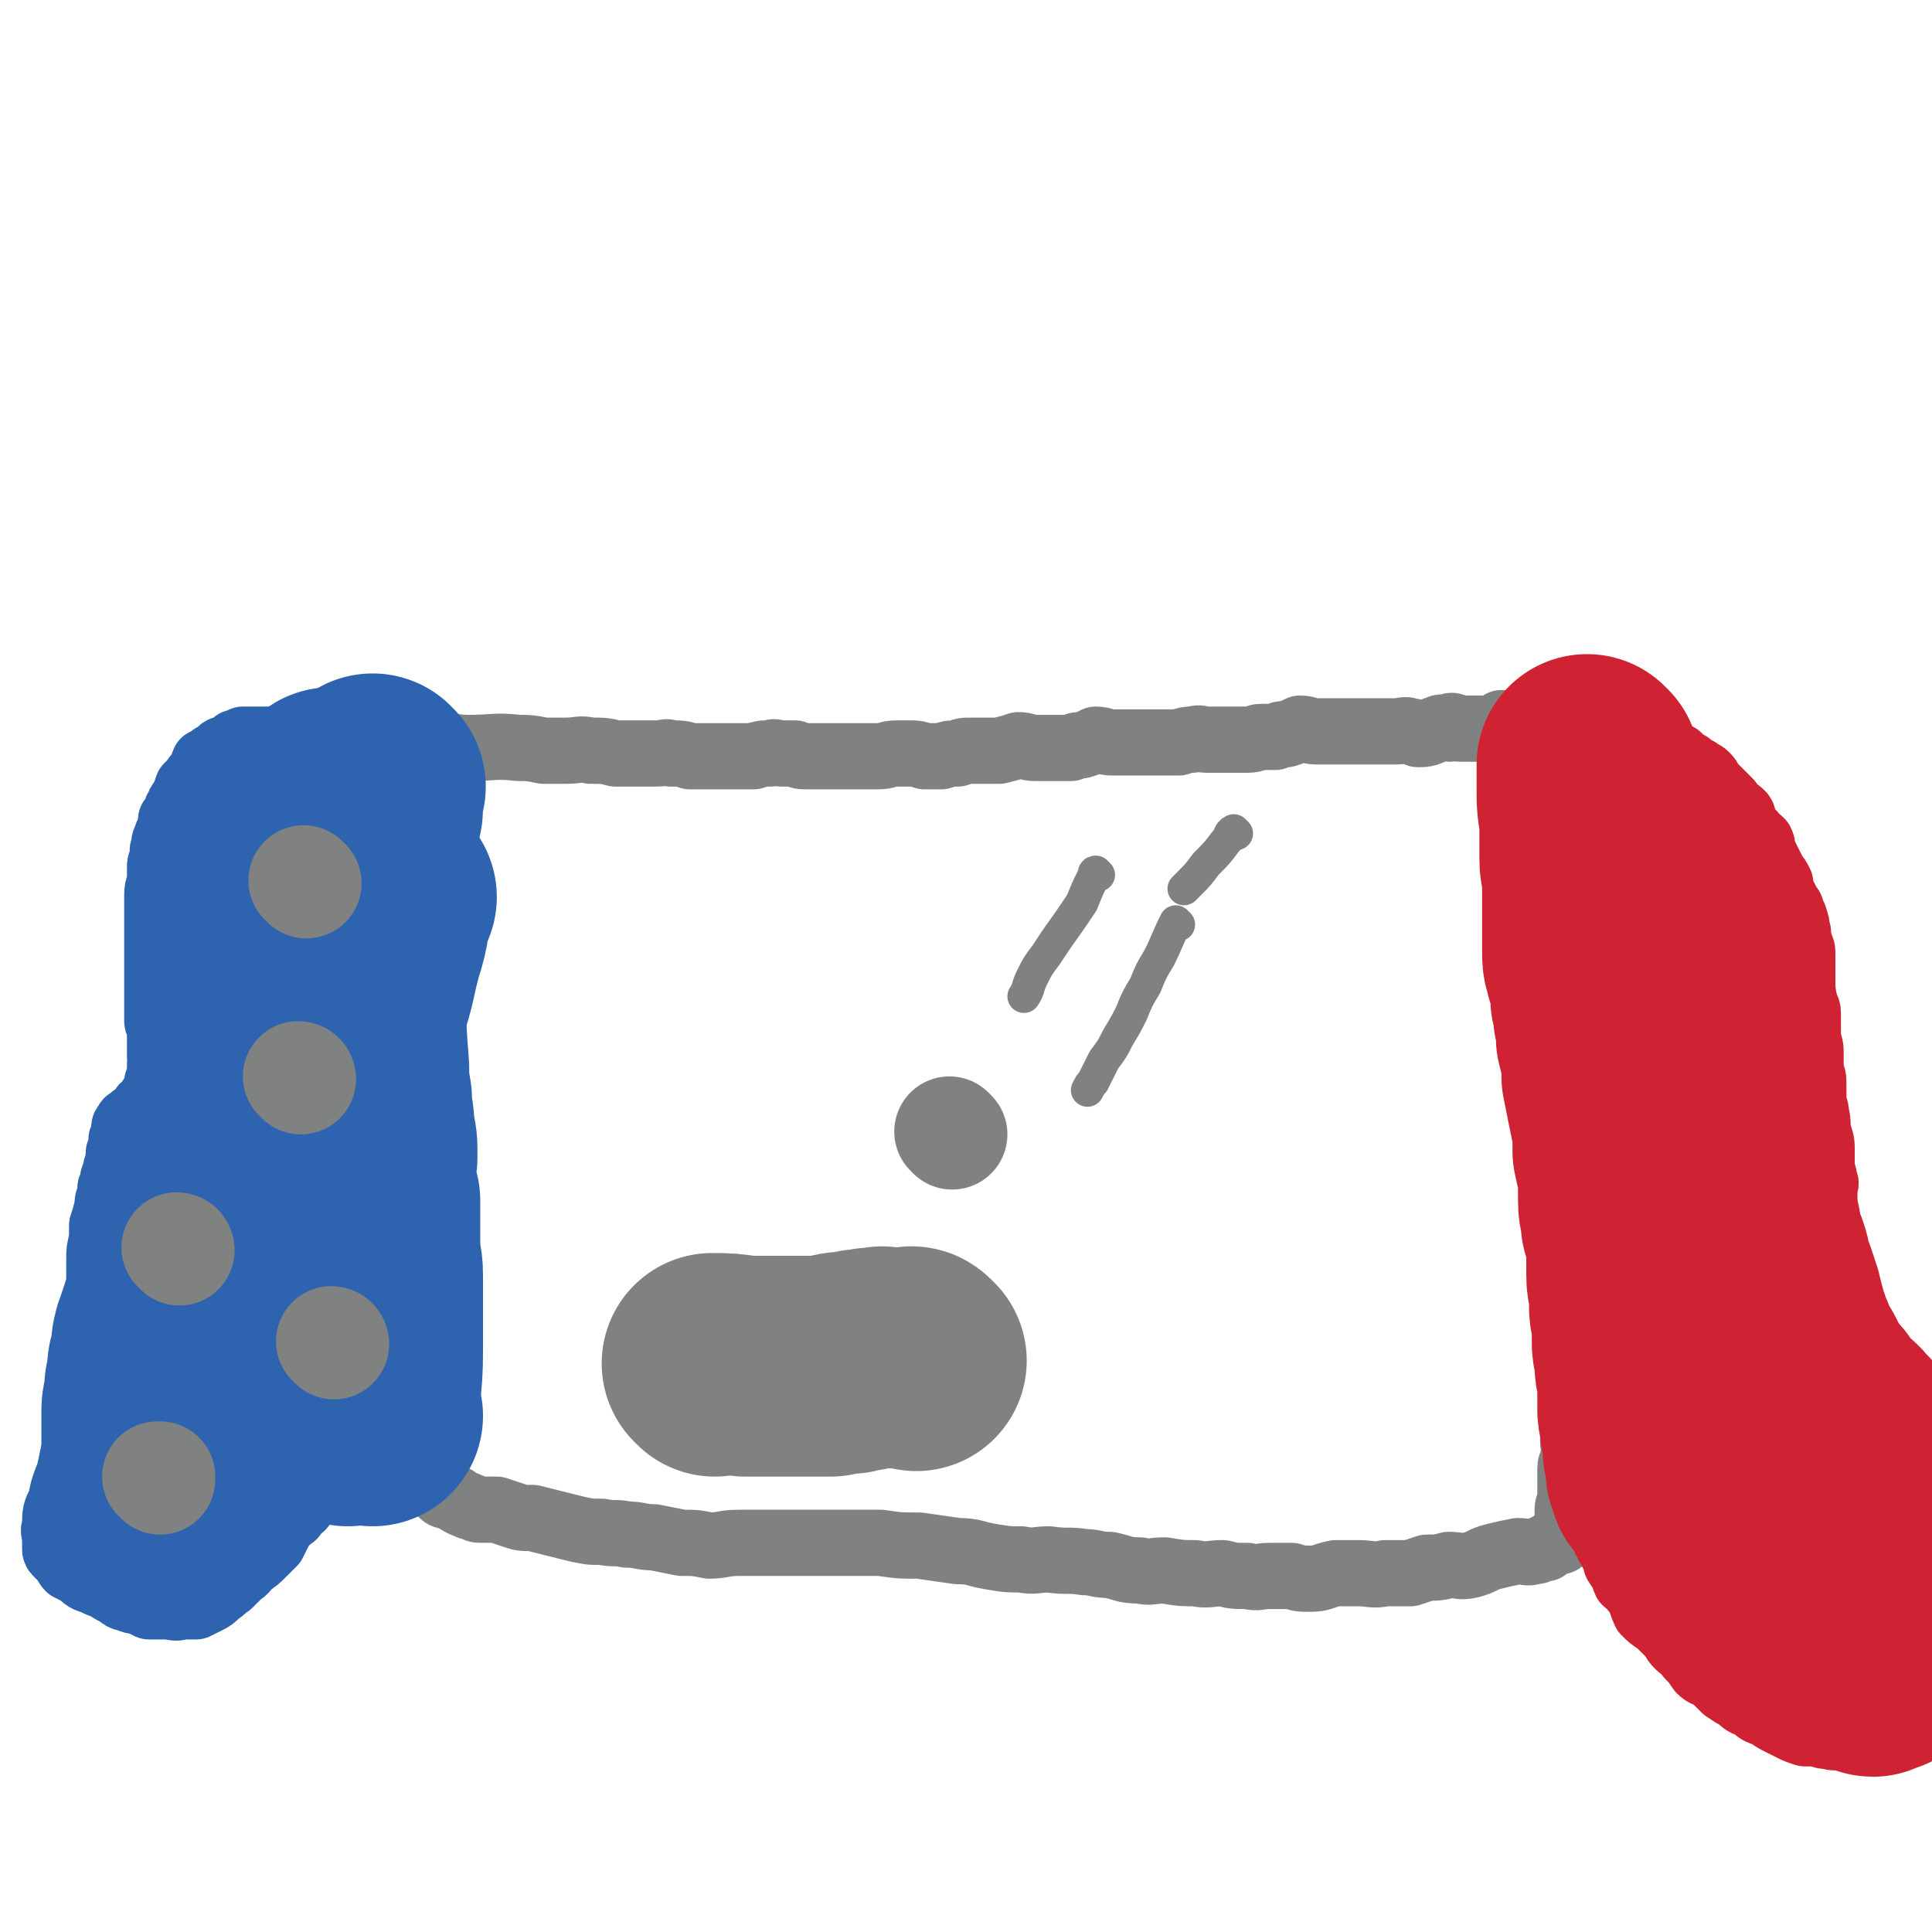
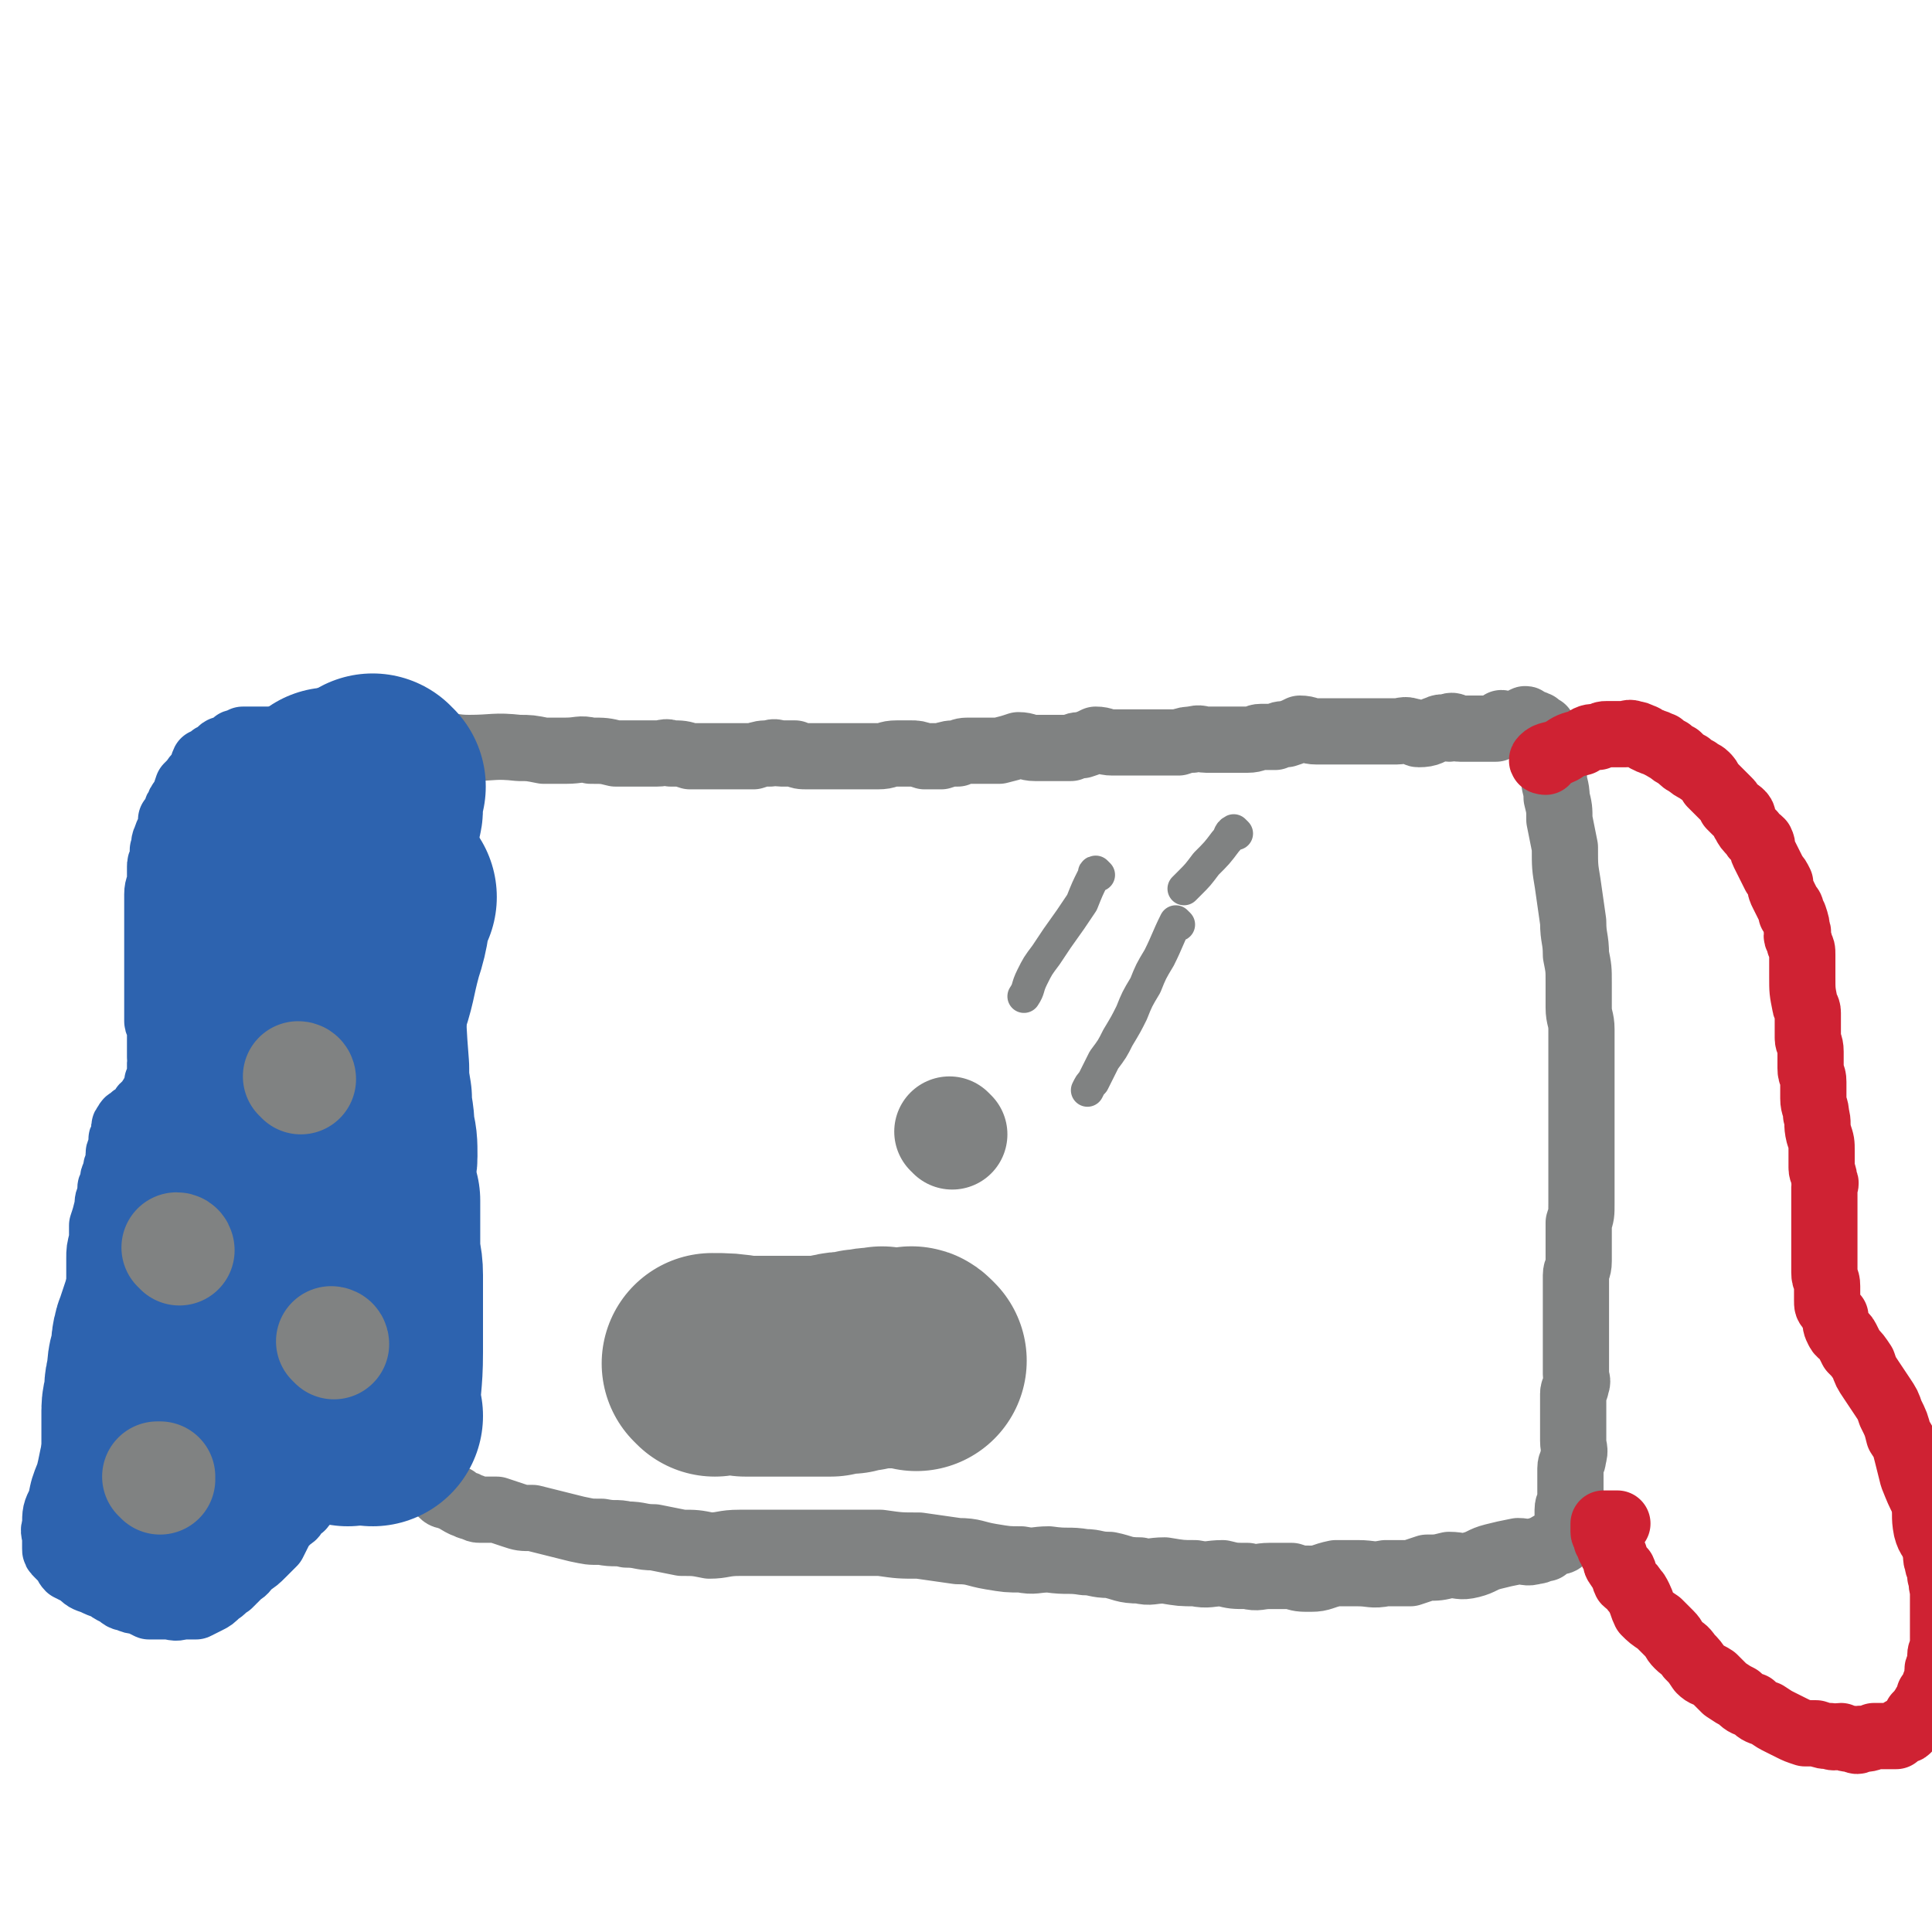
<svg xmlns="http://www.w3.org/2000/svg" viewBox="0 0 700 700" version="1.1">
  <g fill="none" stroke="#808282" stroke-width="24" stroke-linecap="round" stroke-linejoin="round">
    <path d="M139,270c0,0 -1,-1 -1,-1 9,0 10,0 19,1 7,0 7,1 13,1 9,0 9,-1 18,0 4,0 4,0 9,1 4,0 4,0 8,0 5,0 5,-1 9,0 5,0 5,0 9,1 4,0 4,0 8,0 4,0 4,0 7,0 3,0 3,-1 5,0 4,0 4,0 7,1 3,0 3,0 6,0 3,0 3,0 5,0 3,0 3,0 7,0 2,0 2,0 5,0 3,-1 3,-1 6,-1 2,-1 2,0 4,0 3,0 3,0 5,0 2,1 2,1 5,1 2,0 2,0 4,0 3,0 3,0 5,0 2,0 2,0 5,0 2,0 2,0 5,0 3,0 3,0 6,0 4,0 3,-1 7,-1 2,0 2,0 5,0 2,0 2,0 5,1 3,0 3,0 6,0 3,-1 3,-1 6,-1 2,-1 2,-1 5,-1 3,0 3,0 5,0 3,0 3,0 5,0 4,-1 4,-1 7,-2 3,0 3,1 6,1 3,0 3,0 7,0 3,0 3,0 6,0 2,-1 2,-1 4,-1 3,-1 3,-1 5,-2 3,0 3,1 6,1 2,0 2,0 5,0 3,0 3,0 6,0 4,0 4,0 7,0 3,0 3,0 6,0 3,-1 3,-1 5,-1 3,-1 3,0 5,0 3,0 3,0 6,0 2,0 2,0 5,0 2,0 2,0 4,0 3,0 3,-1 5,-1 2,0 2,0 5,0 2,-1 2,-1 4,-1 3,-1 3,-1 5,-2 3,0 3,1 6,1 2,0 2,0 5,0 2,0 2,0 5,0 3,0 3,0 5,0 2,0 2,0 5,0 3,0 3,0 5,0 2,0 2,0 4,0 2,0 3,-1 5,0 2,0 2,1 3,1 4,0 4,-1 7,-2 2,-1 2,0 4,0 0,0 0,-1 1,-1 1,0 1,1 3,1 1,0 1,0 2,0 2,0 2,0 3,0 1,0 1,0 2,0 2,0 2,0 3,0 1,0 1,0 1,0 1,0 1,0 2,0 1,-1 1,-1 2,-2 1,0 1,1 3,1 1,0 1,-1 2,-1 1,0 0,0 1,0 1,0 1,0 2,0 0,-1 0,-1 0,-1 1,-1 1,0 1,0 1,1 1,1 2,1 0,0 0,0 0,0 1,0 1,0 1,1 1,0 1,-1 1,0 1,0 1,1 2,1 0,1 0,1 0,1 0,0 0,0 0,1 1,0 1,0 1,1 0,0 0,0 0,1 0,0 0,0 0,1 1,1 1,1 1,2 0,0 0,0 0,1 1,2 1,2 1,4 1,3 0,3 1,5 0,4 1,4 1,8 1,4 1,4 1,8 1,5 1,5 2,10 0,7 0,7 1,13 1,7 1,7 2,14 0,6 1,6 1,12 1,5 1,5 1,10 0,5 0,5 0,9 0,4 1,4 1,8 0,4 0,4 0,8 0,4 0,4 0,8 0,4 0,4 0,8 0,3 0,3 0,7 0,4 0,4 0,8 0,3 0,3 0,7 0,5 0,5 0,10 0,4 0,4 0,7 0,4 0,4 -1,7 0,3 0,3 0,7 0,3 0,3 0,7 0,3 -1,3 -1,5 0,3 0,3 0,5 0,4 0,4 0,7 0,3 0,3 0,6 0,3 0,3 0,6 0,6 0,6 0,12 0,2 1,2 0,4 0,2 -1,1 -1,3 0,2 0,2 0,4 0,2 0,2 0,4 0,1 0,1 0,3 0,1 0,1 0,3 0,1 0,1 0,3 0,3 1,3 0,6 0,2 -1,2 -1,4 0,2 0,2 0,3 0,2 0,2 0,3 0,1 0,1 0,2 0,0 0,0 0,0 0,1 0,2 0,2 0,3 -1,3 -1,5 0,1 0,1 0,3 0,1 0,1 0,2 0,1 0,1 0,1 0,1 1,1 0,1 0,1 -1,1 -1,2 -1,1 0,1 -1,2 -1,1 -1,0 -3,1 -2,1 -2,1 -3,2 -2,0 -2,1 -4,1 -3,1 -3,0 -6,0 -5,1 -5,1 -9,2 -4,1 -4,2 -8,3 -4,1 -4,0 -8,0 -4,1 -4,1 -8,1 -3,1 -3,1 -6,2 -5,0 -5,0 -9,0 -5,1 -5,0 -10,0 -4,0 -4,0 -8,0 -5,1 -5,2 -9,2 -4,0 -4,0 -7,-1 -4,0 -4,0 -8,0 -4,0 -4,1 -8,0 -5,0 -5,0 -9,-1 -5,0 -5,1 -10,0 -5,0 -5,0 -11,-1 -5,0 -5,1 -9,0 -6,0 -6,-1 -11,-2 -5,0 -5,-1 -9,-1 -6,-1 -6,0 -13,-1 -5,0 -5,1 -10,0 -5,0 -5,0 -11,-1 -6,-1 -6,-2 -12,-2 -7,-1 -7,-1 -14,-2 -7,0 -7,0 -14,-1 -7,0 -7,0 -14,0 -6,0 -6,0 -11,0 -13,0 -13,0 -26,0 -6,0 -6,1 -11,1 -5,-1 -5,-1 -10,-1 -5,-1 -5,-1 -10,-2 -5,0 -5,-1 -10,-1 -4,-1 -4,0 -9,-1 -5,0 -4,0 -9,-1 -4,-1 -4,-1 -8,-2 -4,-1 -4,-1 -8,-2 -4,0 -4,0 -7,-1 -3,-1 -3,-1 -6,-2 -3,0 -3,0 -6,0 -1,0 -1,0 -3,-1 -2,0 -1,-1 -3,-1 -2,-1 -2,-1 -3,-2 -1,0 -1,0 -2,-1 -2,0 -2,0 -3,-1 -1,-2 -1,-2 -3,-4 -1,-2 -1,-2 -3,-3 -1,-2 -1,-2 -3,-3 -2,-2 -2,-2 -3,-3 -2,-3 -2,-3 -3,-6 -2,-2 -2,-2 -3,-5 -2,-2 -2,-2 -3,-5 -1,-3 -1,-3 -3,-6 -1,-2 -1,-2 -2,-5 -1,-3 -1,-3 -2,-6 0,-3 0,-3 -1,-7 -1,-2 -1,-2 -2,-5 -1,-3 -1,-3 -1,-6 -1,-3 -1,-3 -1,-6 0,-3 0,-3 0,-5 0,-4 0,-4 0,-7 0,-4 0,-4 0,-8 0,-4 0,-4 0,-8 0,-4 0,-4 0,-8 0,-5 1,-5 1,-10 0,-4 0,-4 1,-8 0,-5 -1,-5 0,-9 0,-5 1,-5 2,-11 0,-5 0,-5 0,-10 0,-5 0,-5 0,-11 0,-5 1,-5 1,-9 0,-4 0,-4 0,-8 0,-4 1,-4 1,-8 0,-4 0,-4 0,-7 0,-4 0,-4 0,-7 0,-4 0,-4 0,-7 0,-3 0,-3 0,-6 0,-3 1,-3 1,-6 0,-4 0,-4 0,-8 0,-4 0,-4 0,-8 0,-4 0,-4 0,-7 0,-3 0,-3 0,-6 0,-2 0,-2 0,-4 0,-2 0,-2 0,-4 0,-1 0,-1 1,-2 0,-1 -1,-1 0,-2 1,0 1,0 3,0 2,1 2,1 4,2 " />
  </g>
  <g fill="none" stroke="#2D63AF" stroke-width="24" stroke-linecap="round" stroke-linejoin="round">
    <path d="M142,274c0,0 -1,-1 -1,-1 0,0 1,0 1,1 0,0 0,0 0,0 -6,-1 -6,-1 -12,-2 -3,0 -3,0 -6,0 -1,0 -1,-1 -3,-1 0,0 -1,0 -1,0 -2,-1 -2,-1 -3,-1 -1,0 -1,0 -3,0 -1,-1 -1,-1 -2,-1 -1,0 -1,0 -2,0 0,0 0,0 -1,0 -1,0 -1,0 -2,0 -1,0 -1,0 -2,0 -1,0 -1,-1 -2,-1 -1,0 -1,0 -1,0 -1,0 -1,0 -2,0 -1,0 -1,0 -2,0 0,0 0,0 -1,0 -1,0 -1,0 -2,0 0,0 0,0 0,0 -1,0 -1,0 -1,0 -1,0 -1,0 -1,0 -1,0 -1,0 -1,0 -1,0 -1,0 -1,0 -1,0 -1,0 -1,0 -1,0 -1,0 -1,0 -1,0 -1,0 -1,0 -1,1 -1,1 -2,1 0,0 0,0 0,0 -1,0 -1,0 -1,1 -1,0 -1,0 -2,1 -1,0 -1,1 -1,1 -1,0 -1,-1 -2,0 0,0 0,1 0,1 -1,1 -1,0 -2,1 -1,0 -1,0 -2,1 -1,1 -1,1 -2,1 -1,2 0,2 -1,3 -1,2 -2,2 -3,4 -1,1 -1,1 -2,2 -1,3 -1,3 -2,5 -1,1 -1,1 -1,2 -1,1 -1,1 -1,2 -1,2 -1,2 -2,3 0,1 0,1 0,2 -1,3 -1,2 -2,5 -1,2 0,2 -1,4 0,2 0,2 0,3 -1,2 -1,2 -1,3 0,2 0,3 0,5 0,2 -1,2 -1,5 0,1 0,1 0,3 0,3 0,3 0,5 0,2 0,2 0,5 0,2 0,2 0,4 0,3 0,3 0,6 0,2 0,2 0,4 0,2 0,2 0,4 0,2 0,2 0,4 0,2 0,2 0,4 0,2 0,2 0,4 0,2 0,2 0,3 0,1 1,1 1,2 0,0 0,1 0,2 0,1 0,1 0,2 0,1 0,1 0,3 0,0 0,0 0,0 0,1 0,1 0,2 0,1 0,1 0,2 0,0 1,1 1,1 0,1 -1,0 -1,1 0,0 0,0 0,1 0,1 0,1 0,2 0,1 0,1 0,1 0,1 0,1 0,2 0,0 0,0 0,1 0,0 -1,0 -1,0 0,1 0,1 0,2 0,1 0,1 -1,2 -1,1 -1,1 -1,2 -1,1 -1,1 -1,1 0,1 0,1 -1,2 0,0 0,-1 -1,0 0,0 0,0 0,1 0,1 0,1 0,2 0,0 0,1 0,1 0,0 -1,0 -1,0 -1,-1 -1,0 -1,0 -1,0 -1,-1 -2,0 0,0 0,0 -1,1 0,0 -1,0 -1,1 -1,1 -1,1 -1,2 0,1 0,1 0,2 0,0 0,1 0,1 0,1 -1,0 -1,1 0,1 0,1 0,3 0,1 -1,1 -1,2 0,1 0,1 0,2 0,0 0,0 0,1 0,1 -1,1 -1,3 0,0 0,0 0,1 0,1 -1,1 -1,2 0,0 0,0 0,1 0,1 0,1 0,2 -1,0 -1,0 -1,1 0,1 0,1 0,2 -1,2 -1,2 -1,4 -1,4 -1,4 -2,7 0,3 0,3 0,5 -1,4 -1,4 -1,7 0,5 0,5 0,9 0,4 -1,4 -1,9 0,3 0,3 0,6 0,3 0,3 0,6 0,1 -1,1 -1,3 0,1 0,1 0,3 0,1 0,1 0,3 0,0 0,0 0,0 0,1 0,1 0,2 0,1 -1,1 -1,2 -1,1 -1,1 -1,3 0,1 0,1 0,3 0,1 -1,1 -1,3 0,1 0,1 0,2 0,2 -1,2 -1,3 -1,3 0,3 -1,5 -1,4 -1,4 -2,7 -1,4 -1,5 -2,9 -2,5 -2,5 -3,10 -2,4 -2,4 -2,9 -1,2 0,2 0,5 0,2 0,2 0,3 0,1 0,1 1,2 1,1 1,1 2,2 1,1 1,2 2,3 2,1 2,1 4,2 2,2 2,2 5,3 2,1 2,1 5,2 1,1 1,1 3,2 2,1 2,2 4,2 2,1 2,1 4,1 2,1 2,1 4,2 3,0 3,0 6,0 3,0 3,1 6,0 2,0 2,0 5,0 2,-1 2,-1 4,-2 2,-1 2,-1 4,-3 2,-1 2,-2 4,-3 2,-2 2,-2 4,-4 2,-1 2,-2 3,-3 3,-2 3,-2 5,-4 2,-2 2,-2 4,-4 1,-2 1,-2 2,-4 1,-2 1,-2 3,-4 2,-2 2,-1 3,-3 1,-1 1,-1 2,-2 1,0 0,-1 1,-1 0,-1 1,-1 1,-2 1,-1 1,-1 2,-2 0,-1 0,-1 1,-2 0,-1 0,-1 1,-2 0,0 0,0 1,-1 0,-2 -1,-2 0,-3 0,-1 1,0 1,-1 0,0 0,0 0,-1 1,0 1,0 2,-1 1,-1 1,-1 2,-2 1,-1 1,-1 3,-1 1,-1 1,-1 1,-2 1,0 1,0 1,-1 1,-1 1,-1 1,-1 1,-1 1,-1 1,-1 1,0 1,0 1,0 " />
  </g>
  <g fill="none" stroke="#CF2233" stroke-width="24" stroke-linecap="round" stroke-linejoin="round">
    <path d="M560,276c0,0 -2,0 -1,-1 2,-2 3,-1 7,-3 3,-2 3,-2 7,-3 3,-2 3,-2 6,-2 2,-1 2,-1 3,-1 2,0 2,0 4,0 1,0 1,0 3,0 1,0 1,-1 3,0 1,0 1,0 3,1 1,0 1,1 2,1 1,1 1,0 2,1 2,0 1,1 3,1 1,1 1,1 3,2 1,1 1,1 3,2 2,2 2,2 4,3 1,1 1,1 3,2 1,1 2,1 3,2 1,1 1,1 2,3 1,1 1,1 2,2 1,1 1,1 2,2 1,1 1,1 2,2 1,1 1,1 1,2 1,1 1,1 2,2 1,0 1,0 2,1 1,1 0,2 1,3 1,2 1,2 3,4 1,2 1,1 3,3 1,2 0,2 1,4 1,2 1,2 2,4 1,2 1,2 2,4 1,1 1,1 2,3 0,2 0,2 1,4 1,2 1,2 2,4 1,1 1,1 1,3 1,1 1,1 1,1 1,3 1,3 1,5 1,1 0,1 0,2 0,1 1,1 1,3 1,2 1,2 1,4 0,2 0,2 0,4 0,2 0,2 0,4 0,5 0,5 1,10 0,1 1,1 1,3 0,1 0,1 0,3 0,3 0,3 0,6 0,2 1,2 1,5 0,3 0,3 0,6 0,3 1,2 1,5 0,3 0,3 0,6 0,3 1,3 1,6 1,3 0,3 1,7 1,3 1,3 1,6 0,3 0,3 0,6 0,2 1,2 1,5 1,1 0,1 0,2 0,1 0,1 0,2 0,1 0,1 0,2 0,1 0,1 0,3 0,2 0,2 0,4 0,2 0,2 0,3 0,2 0,2 0,3 0,1 0,1 0,2 0,1 0,1 0,2 0,1 0,1 0,3 0,1 0,1 0,3 0,2 0,2 0,4 0,3 1,2 1,5 0,2 0,2 0,5 0,2 0,2 1,3 1,2 1,2 2,3 0,3 0,3 1,5 1,2 2,1 3,3 1,2 1,2 2,4 2,2 2,2 4,5 1,3 1,3 3,6 2,3 2,3 4,6 2,3 2,3 3,6 2,4 2,4 3,8 2,3 2,3 3,7 1,4 1,4 2,8 2,5 2,5 4,9 1,5 0,5 1,10 1,4 2,3 3,7 1,3 0,3 1,5 0,2 1,2 1,5 1,2 0,2 1,5 0,1 0,1 0,3 0,2 0,2 0,3 0,2 0,2 0,4 0,2 0,2 0,4 0,2 0,2 0,4 0,1 0,1 0,3 0,1 -1,1 -1,3 0,1 0,1 0,3 0,1 -1,1 -1,2 0,2 0,2 0,3 -1,2 -1,2 -2,5 0,0 0,0 -1,1 0,1 0,1 0,2 0,0 -1,0 -1,1 -1,1 -1,1 -1,2 -1,1 -1,1 -2,2 -1,1 -1,1 -1,2 -1,1 -1,1 -2,2 -1,2 -1,2 -3,2 -1,1 -1,1 -2,2 -2,0 -2,0 -3,0 -3,0 -3,0 -5,0 -2,1 -2,1 -5,1 -1,1 -1,1 -3,0 -2,0 -2,0 -4,-1 -2,0 -2,1 -4,0 -2,0 -2,0 -5,-1 -2,0 -2,0 -4,0 -3,-1 -3,-1 -5,-2 -2,-1 -2,-1 -4,-2 -2,-1 -2,-1 -5,-3 -3,-1 -3,-1 -5,-3 -3,-1 -3,-1 -5,-3 -2,-1 -2,-1 -5,-3 -2,-2 -2,-2 -4,-4 -3,-2 -3,-1 -5,-3 -2,-3 -2,-3 -4,-5 -2,-3 -2,-2 -4,-4 -2,-2 -1,-2 -3,-4 -2,-2 -2,-2 -4,-4 -3,-2 -3,-2 -5,-4 -1,-2 -1,-3 -2,-5 -1,-2 -1,-2 -2,-3 -1,-2 -2,-2 -3,-3 -1,-2 0,-2 -1,-4 -1,-1 -1,0 -2,-2 -1,-1 0,-1 -1,-3 0,-1 -1,-1 -1,-2 0,0 0,-1 0,-1 0,0 -1,0 -1,-1 0,0 0,-1 0,-1 0,-1 -1,-1 -1,-1 0,0 0,-1 0,-1 0,0 0,0 0,-1 0,0 -1,0 -1,-1 0,0 0,-1 0,-1 0,-1 0,-1 0,-1 0,0 0,-1 0,-1 2,0 3,0 5,0 " />
  </g>
  <g fill="none" stroke="#CF2233" stroke-width="80" stroke-linecap="round" stroke-linejoin="round">
-     <path d="M576,278c0,0 -1,-1 -1,-1 0,1 0,2 0,4 0,4 0,4 0,7 0,6 1,6 1,12 0,5 0,5 0,11 0,4 1,4 1,9 0,4 0,4 0,7 0,3 0,3 0,6 0,4 0,4 0,7 0,3 0,3 0,6 0,3 1,3 1,5 1,3 1,3 2,5 0,3 0,3 0,6 1,3 1,3 1,6 1,4 1,4 1,8 1,4 1,4 2,8 0,3 0,3 0,6 1,5 1,5 2,10 1,5 1,5 2,9 0,4 0,4 0,8 1,5 1,4 2,9 0,4 0,4 0,9 0,4 1,4 1,8 1,3 1,3 2,6 0,3 0,3 0,6 0,4 0,4 0,7 0,4 1,4 1,7 0,2 0,2 0,5 0,2 1,2 1,4 1,2 0,2 0,4 0,2 0,2 0,5 0,2 1,2 1,3 0,3 0,3 0,5 0,2 1,2 1,4 0,2 0,2 0,4 0,2 0,2 0,3 0,3 0,3 0,5 0,2 1,2 2,3 0,2 -1,2 -1,4 0,1 1,1 1,3 0,2 0,2 0,4 0,1 0,1 0,1 0,1 1,1 1,1 0,1 0,1 0,2 0,1 0,1 0,2 0,1 0,1 0,2 1,0 1,0 2,1 0,1 -1,1 -1,2 0,1 1,0 2,1 0,1 0,1 0,1 1,1 1,1 1,2 1,1 1,1 1,2 1,1 1,1 2,2 0,1 0,1 0,2 1,1 1,0 2,1 1,1 1,1 2,2 1,2 0,2 1,4 1,1 1,1 3,3 1,1 1,1 1,2 1,1 1,1 2,2 1,2 2,2 3,3 1,2 1,2 2,3 1,2 1,2 2,3 0,1 0,1 1,2 1,0 1,0 2,1 1,1 1,1 2,2 1,0 1,1 2,1 1,1 2,1 3,2 1,1 1,1 2,2 1,1 2,1 3,2 2,1 2,2 3,3 2,1 2,1 4,2 2,1 2,1 3,2 2,1 2,1 4,2 1,2 1,2 3,3 1,1 2,1 3,1 2,1 2,1 3,3 2,1 2,1 4,3 2,0 2,0 4,0 1,1 0,1 1,2 2,0 2,0 3,0 1,0 1,0 2,0 0,1 0,1 1,1 0,1 1,1 1,0 1,0 0,0 1,-1 0,0 1,0 1,0 1,0 1,1 1,0 1,0 1,0 1,-1 1,0 1,0 1,-1 1,-1 1,-1 2,-2 1,-2 1,-3 2,-5 0,-2 0,-2 0,-4 0,-1 0,-1 1,-3 0,-5 0,-5 0,-10 0,-3 0,-3 0,-5 0,-3 0,-3 0,-6 0,-2 0,-2 0,-4 0,-3 0,-3 0,-6 0,-1 0,-1 0,-3 0,-1 0,-1 0,-2 0,-1 0,-1 -1,-3 -1,-2 -1,-2 -1,-3 -1,-2 0,-2 -1,-3 0,-1 -1,-1 -1,-2 -1,-2 -1,-3 -2,-5 0,-2 0,-2 -1,-3 0,-1 0,-1 -1,-2 -1,0 -1,0 -2,0 -1,-1 -1,-2 -3,-3 -2,-2 -2,-2 -4,-4 -1,-2 -1,-2 -3,-3 -1,-2 -1,-2 -2,-3 -1,-1 -1,-1 -3,-2 -1,-1 -1,-1 -2,-2 -2,-1 -1,-1 -2,-3 -1,-2 -1,-2 -2,-3 -2,-2 -2,-2 -4,-4 -1,-2 -1,-2 -1,-3 -1,-2 -1,-2 -2,-4 -1,-1 -1,-1 -2,-3 -1,-2 -1,-2 -2,-5 -1,-2 -1,-2 -2,-5 0,-1 -1,-1 -1,-3 -1,-2 0,-2 -1,-3 0,-3 -1,-2 -1,-5 -1,-3 -1,-3 -2,-6 -1,-2 -1,-2 -2,-4 0,-3 0,-3 -1,-6 -1,-2 -1,-2 -2,-5 -1,-3 0,-3 -1,-6 -1,-3 -1,-3 -2,-6 -1,-4 0,-4 -1,-8 -1,-3 -1,-3 -2,-5 -1,-3 -1,-3 -1,-6 -1,-3 -1,-3 -2,-6 -1,-3 0,-3 -1,-6 0,-1 -1,-1 -1,-3 -1,-3 -1,-3 -2,-6 0,-3 0,-3 0,-6 0,-3 0,-3 -1,-6 0,-2 -1,-2 -1,-5 0,-2 0,-2 0,-5 0,-4 0,-4 -1,-8 0,-3 -1,-3 -1,-7 0,-2 0,-2 0,-4 0,-2 0,-2 -1,-4 0,-2 0,-2 -1,-4 0,-2 0,-3 0,-5 -1,-1 -1,-1 -1,-3 0,-1 1,-1 0,-3 0,-1 -1,-1 -1,-2 0,-1 0,-1 0,-2 0,-2 0,-2 -1,-5 -1,-3 -1,-3 -1,-6 -1,-1 -1,-1 -1,-1 0,-1 -1,-1 -1,-2 0,-1 0,-1 0,-1 0,0 0,0 -1,0 0,0 0,0 0,0 0,-1 0,-1 0,-1 " />
-   </g>
+     </g>
  <g fill="none" stroke="#2D63AF" stroke-width="80" stroke-linecap="round" stroke-linejoin="round">
    <path d="M121,290c0,0 0,-1 -1,-1 -3,2 -4,3 -7,6 -4,5 -4,5 -7,10 -2,4 -2,4 -3,7 -2,3 -2,3 -3,6 -1,3 -1,3 -2,6 0,2 0,2 -1,4 -1,3 -1,3 -2,6 0,2 -1,2 -1,4 -1,2 -1,2 -1,4 0,1 0,1 0,3 0,2 -1,2 -1,4 -1,2 -1,2 -2,3 0,2 0,2 0,4 0,2 0,2 -1,4 0,1 0,1 0,3 0,2 0,2 0,4 0,1 0,1 0,2 0,2 0,2 0,3 0,2 0,2 0,3 0,2 0,2 0,5 0,1 0,1 0,3 0,1 0,1 0,3 0,2 0,2 0,4 0,2 0,2 0,3 0,2 -1,2 0,4 0,2 1,2 1,4 1,1 0,2 0,4 0,2 0,2 0,4 1,3 0,3 1,5 0,1 1,1 1,2 0,2 -1,2 0,3 0,2 1,2 2,3 0,2 0,2 0,3 0,2 0,2 0,4 0,1 1,1 1,3 0,1 0,2 0,3 0,1 1,1 1,2 0,1 0,1 0,2 0,1 0,1 1,2 0,0 0,0 0,1 0,1 0,1 1,1 0,1 0,1 0,1 0,0 0,0 0,1 0,1 0,1 0,2 0,1 1,0 1,1 0,0 0,1 0,1 0,1 0,1 0,2 0,2 1,1 1,3 0,1 0,1 0,3 0,1 0,1 1,3 0,1 0,1 0,3 0,2 -1,2 0,3 0,1 1,1 1,2 1,2 0,2 0,4 0,3 0,3 0,5 0,2 0,2 0,4 0,1 0,1 0,3 0,2 -1,1 -1,3 -1,2 0,2 -1,3 -1,2 -1,2 -2,3 0,1 0,2 0,3 -1,1 -1,1 -2,3 -1,1 0,1 -1,3 -1,2 -2,1 -3,3 -1,2 -2,1 -3,3 -1,1 0,2 -1,3 -1,2 -2,2 -3,3 -1,3 -1,3 -2,5 -1,2 -2,2 -3,4 -2,1 -2,1 -3,3 -2,1 -1,2 -2,4 -2,1 -2,1 -4,3 -1,2 -1,2 -2,4 -1,2 -1,2 -3,5 0,0 -1,0 -1,0 -1,1 -1,1 -1,2 -1,1 0,1 -1,2 -1,0 -1,0 -2,-1 0,0 0,0 0,0 -1,0 -1,0 -1,0 -1,0 -1,0 -1,0 -1,0 -1,0 -2,0 0,1 0,1 0,1 -1,0 -1,0 -1,-1 -1,0 -1,0 -1,-1 0,0 0,-1 0,-2 0,-1 0,-1 0,-3 0,-2 0,-2 0,-4 0,-4 0,-4 0,-7 0,-3 0,-3 0,-6 0,-3 0,-3 0,-6 0,-2 0,-2 0,-5 0,-3 1,-3 1,-6 0,-3 0,-3 1,-6 0,-4 0,-4 1,-7 1,-3 0,-4 1,-7 0,-1 1,-1 1,-3 1,-3 1,-3 2,-6 1,-3 2,-3 3,-6 2,-7 2,-7 4,-14 1,-3 1,-3 2,-6 1,-2 1,-2 2,-5 0,-1 0,-1 1,-3 1,-3 2,-3 3,-5 1,-3 0,-3 1,-5 1,-1 1,-1 2,-3 1,-1 1,-1 2,-3 0,-1 0,-1 1,-3 0,-1 1,-1 1,-1 0,-1 0,-1 0,-2 0,-1 1,0 1,-1 " />
    <path d="M140,325c0,0 -1,-1 -1,-1 -2,9 -1,10 -4,19 -3,11 -2,11 -6,22 -1,4 -3,3 -4,7 -2,4 -2,4 -3,9 -1,4 0,4 -1,8 -1,5 -2,5 -3,9 0,4 0,4 0,8 -1,5 -1,5 -1,9 0,4 0,4 0,9 0,4 0,4 0,7 0,4 -1,4 -1,8 0,3 0,3 0,7 0,3 0,3 0,7 0,4 0,4 0,8 0,3 1,3 1,7 0,3 0,3 0,6 0,3 1,3 1,6 0,3 0,3 0,6 0,3 1,3 1,5 0,1 0,1 0,2 0,2 1,2 1,3 0,2 0,2 0,3 0,2 1,2 1,3 1,2 1,2 2,5 1,2 1,2 2,5 0,0 0,0 1,1 " />
    <path d="M135,513c0,0 -1,0 -1,-1 0,-11 1,-11 1,-22 0,-10 0,-10 0,-19 0,-5 0,-5 0,-9 0,-5 -1,-5 -1,-9 0,-4 0,-4 0,-8 0,-5 0,-5 0,-10 -1,-4 -1,-4 -2,-9 0,-4 1,-4 1,-7 0,-5 0,-5 -1,-9 0,-6 -1,-6 -1,-12 -1,-6 -1,-6 -1,-11 -1,-13 -1,-13 -1,-25 0,-6 0,-6 0,-11 0,-5 0,-5 0,-9 0,-5 0,-5 0,-9 0,-4 -1,-4 0,-8 0,-5 1,-5 2,-10 0,-4 -1,-4 0,-8 0,-3 1,-3 2,-7 0,-2 1,-2 1,-5 1,-1 1,-1 1,-3 0,-2 0,-2 0,-4 0,-2 -1,-3 0,-4 0,0 0,1 1,1 " />
  </g>
  <g fill="none" stroke="#808282" stroke-width="80" stroke-linecap="round" stroke-linejoin="round">
    <path d="M259,495c0,0 -1,-1 -1,-1 5,0 6,0 12,1 4,0 4,0 9,0 2,0 2,0 5,0 2,0 2,0 4,0 2,0 2,0 4,0 2,0 2,0 4,0 2,0 2,0 5,0 1,-1 1,-1 2,-1 3,-1 3,0 5,0 1,-1 1,-1 3,-1 1,-1 1,0 2,0 2,-1 2,-1 4,-1 1,0 1,0 2,0 1,-1 1,0 1,0 1,0 1,0 2,0 0,0 0,0 1,0 0,0 0,0 1,0 0,0 0,0 1,0 0,0 0,0 1,0 0,0 0,0 1,0 1,0 1,0 2,0 0,0 0,0 1,0 0,0 0,-1 1,0 0,0 0,0 0,0 0,0 0,0 1,1 " />
  </g>
  <g fill="none" stroke="#808282" stroke-width="40" stroke-linecap="round" stroke-linejoin="round">
    <path d="M345,411c0,0 -1,-1 -1,-1 0,0 0,0 1,1 " />
  </g>
  <g fill="none" stroke="#808282" stroke-width="12" stroke-linecap="round" stroke-linejoin="round">
    <path d="M398,317c0,0 -1,-1 -1,-1 -1,0 0,1 -1,2 -2,4 -2,4 -4,9 -4,6 -4,6 -9,13 -2,3 -2,3 -4,6 -3,4 -3,4 -5,8 -2,4 -1,4 -3,7 " />
    <path d="M427,335c0,0 -1,-1 -1,-1 -3,6 -3,7 -6,13 -3,5 -3,5 -5,10 -3,5 -3,5 -5,10 -2,4 -2,4 -5,9 -2,4 -2,4 -5,8 -2,4 -2,4 -4,8 -1,1 -1,1 -2,3 " />
    <path d="M448,302c0,0 -1,-1 -1,-1 -2,1 -1,2 -3,4 -3,4 -3,4 -7,8 -3,4 -3,4 -6,7 -1,1 -1,1 -2,2 " />
-     <path d="M111,323c0,0 -1,-1 -1,-1 0,0 1,0 1,1 0,0 0,0 0,0 " />
  </g>
  <g fill="none" stroke="#808282" stroke-width="40" stroke-linecap="round" stroke-linejoin="round">
-     <path d="M111,320c0,0 -1,-1 -1,-1 " />
    <path d="M121,487c0,0 -1,-1 -1,-1 0,0 1,0 1,1 " />
    <path d="M109,391c0,0 0,-1 -1,-1 0,0 1,0 1,1 " />
    <path d="M58,536c0,0 0,-1 -1,-1 0,0 1,0 1,0 " />
    <path d="M65,453c0,0 0,-1 -1,-1 " />
  </g>
</svg>